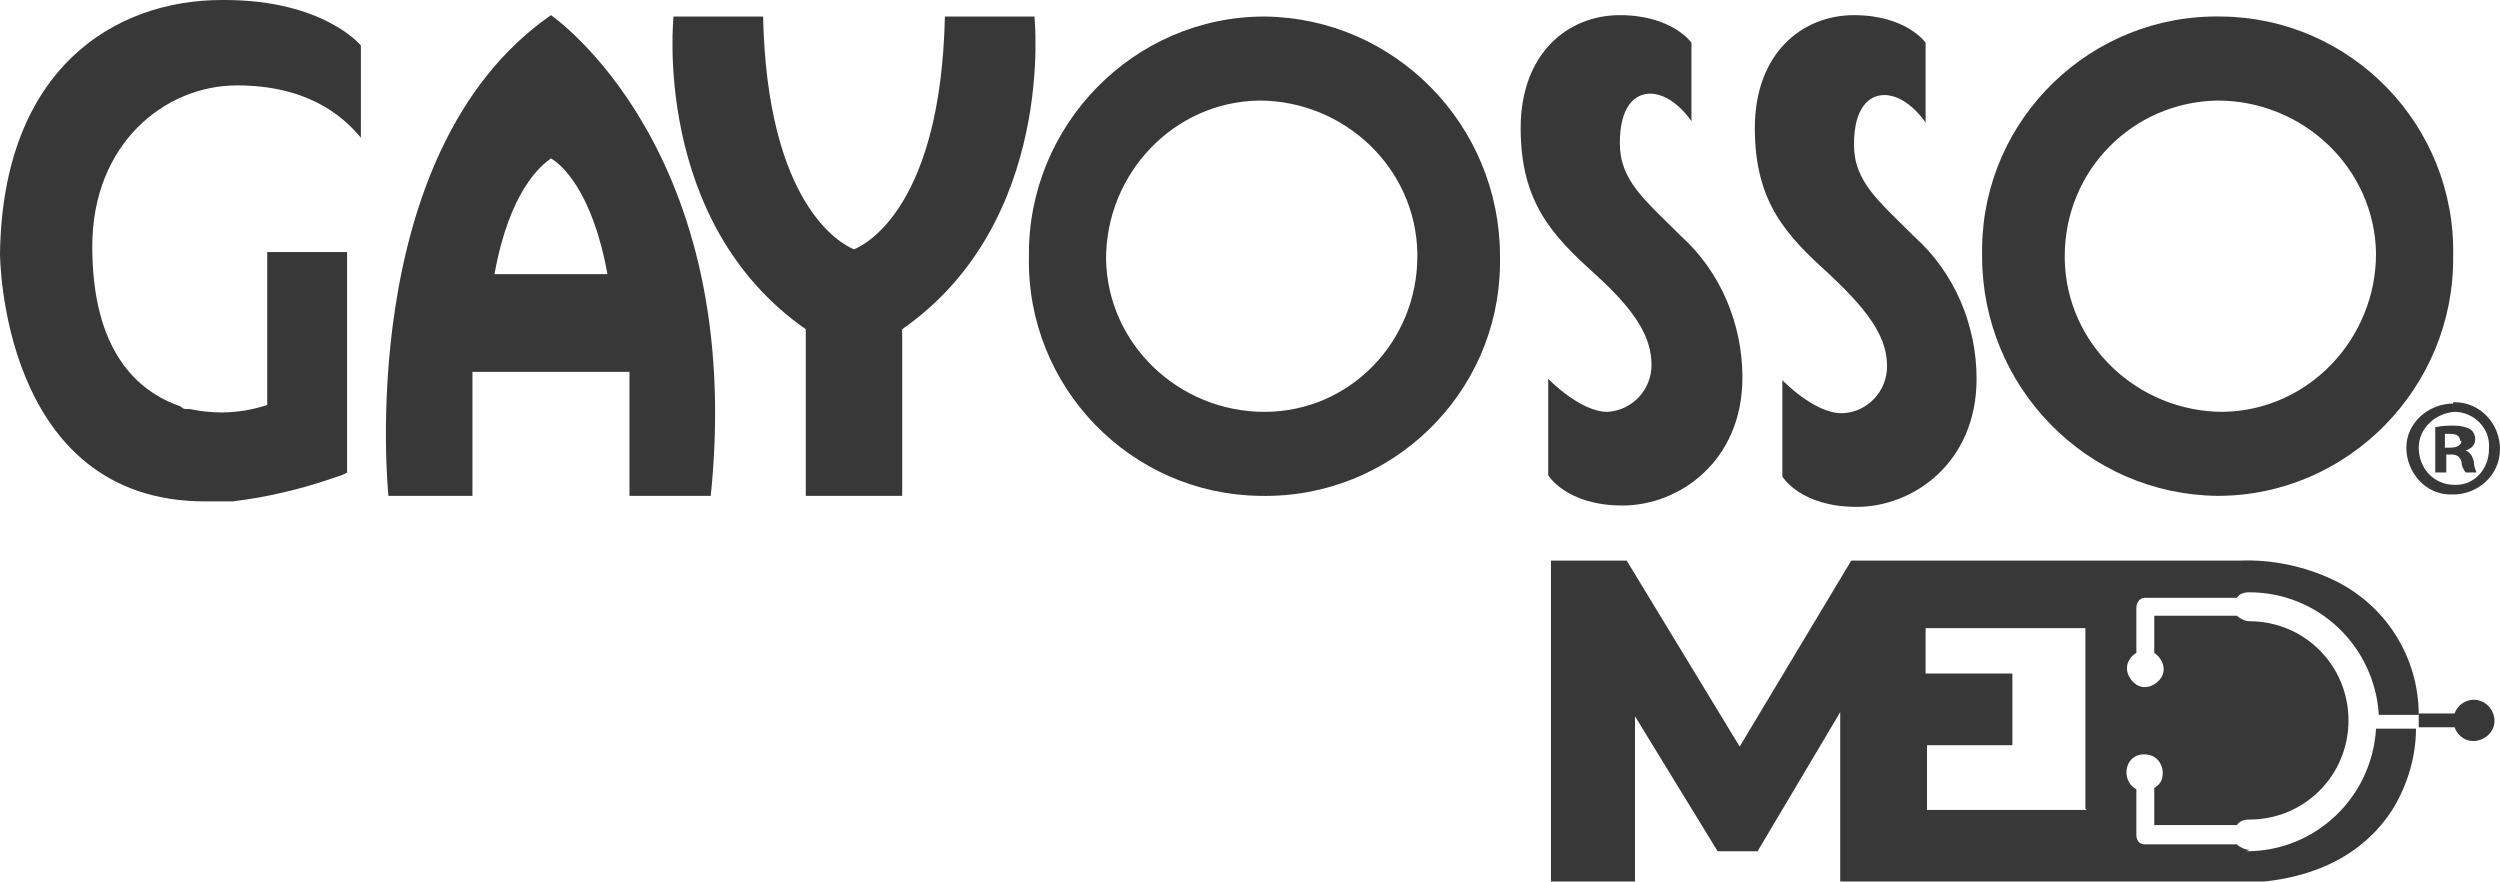
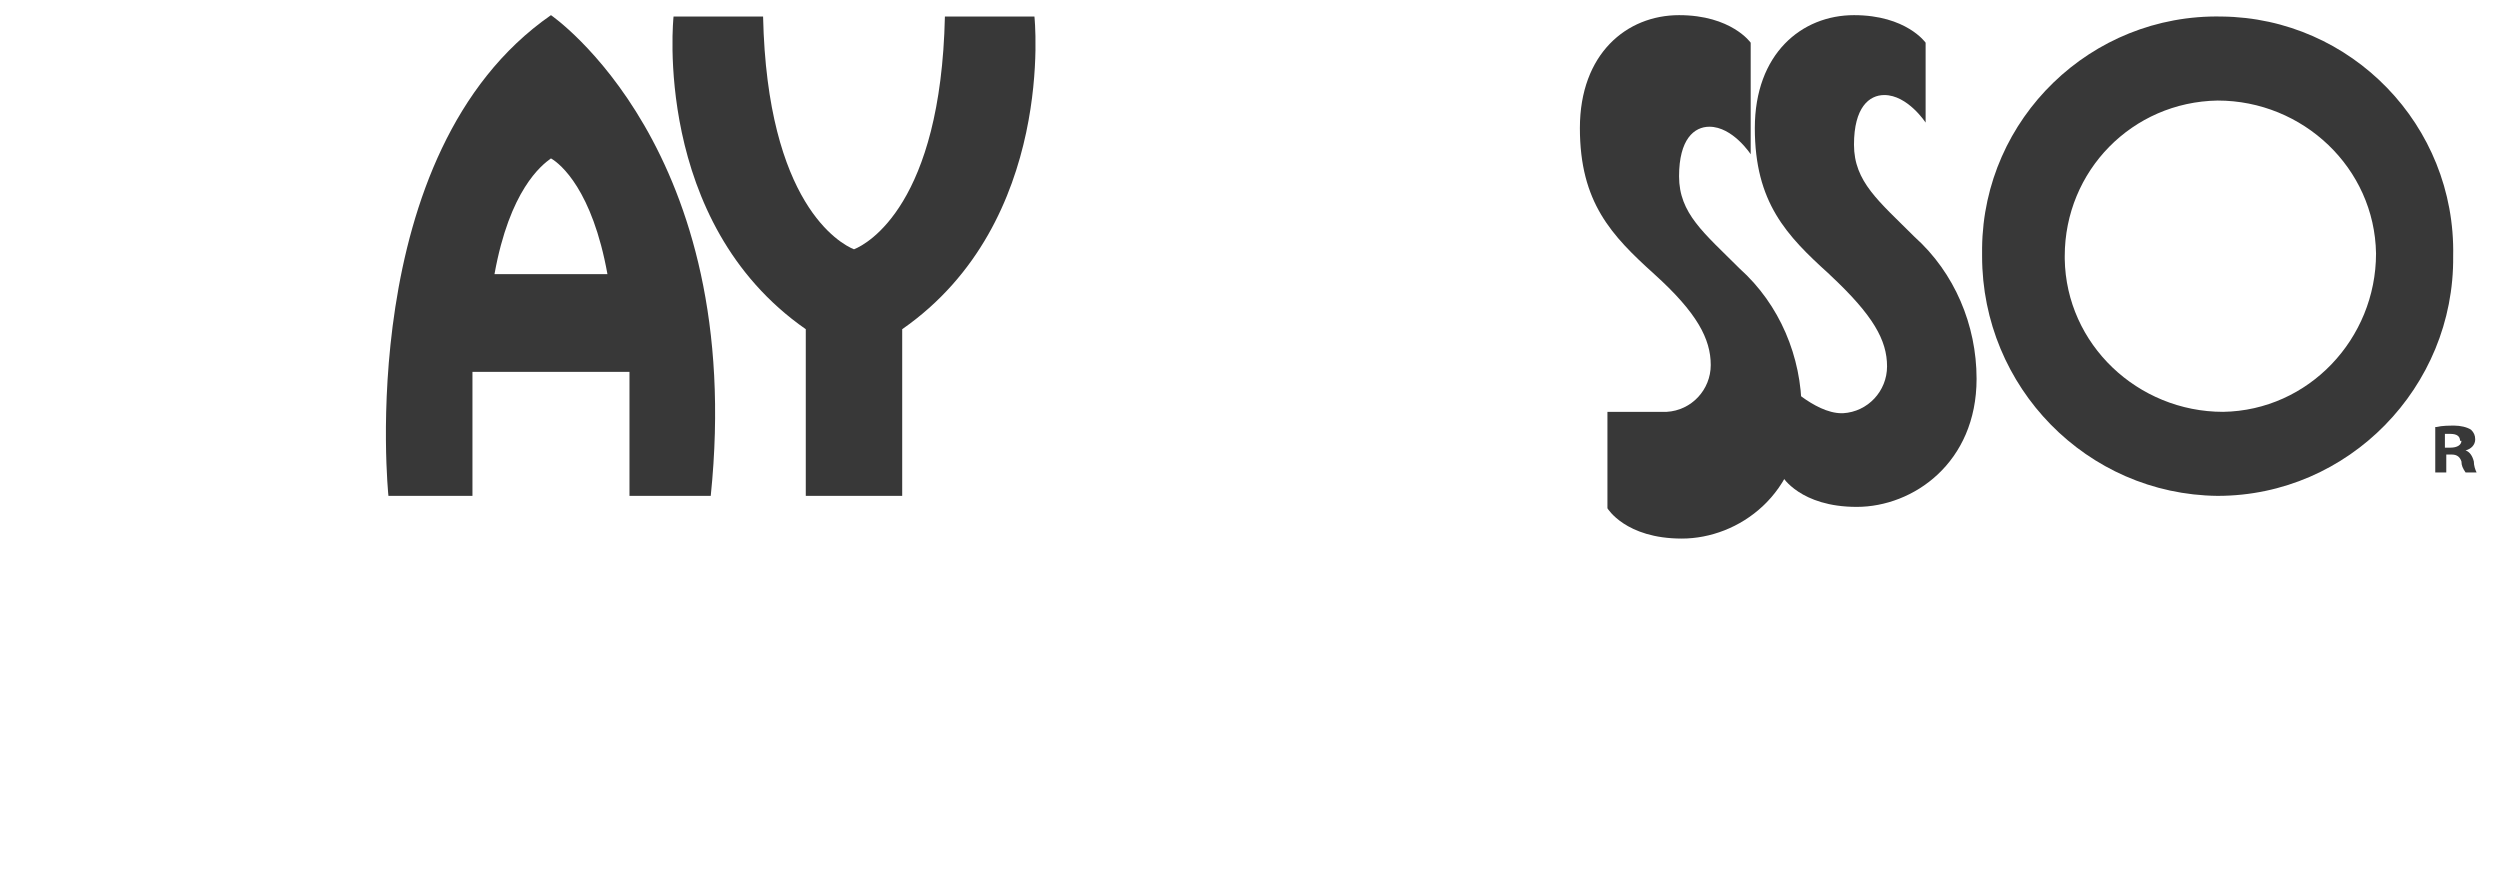
<svg xmlns="http://www.w3.org/2000/svg" id="Group_237" version="1.1" viewBox="0 0 181.5 64">
  <defs>
    <style>
      .st0 {
        fill: none;
      }

      .st1 {
        fill: #383838;
      }

      .st2 {
        clip-path: url(#clippath);
      }
    </style>
    <clipPath id="clippath">
      <rect class="st0" width="181.5" height="64" />
    </clipPath>
  </defs>
  <g class="st2">
    <g id="Group_30">
-       <path id="Path_49" class="st1" d="M163.3,61.7c-.3,0-.7-.2-.9-.4h-6.7c-.4,0-.6-.3-.6-.7v-3.3c-.6-.3-.9-1.1-.6-1.8s1.1-.9,1.8-.6c.6.3.9,1.1.6,1.8-.1.2-.3.4-.5.5v2.7h6c.2-.3.5-.4.9-.4,4,0,7.2-3.2,7.2-7.2s-3.2-7.2-7.2-7.2c-.3,0-.7-.2-.9-.4h-6v2.7c.6.4.9,1.2.5,1.8s-1.2.9-1.8.5c-.6-.4-.9-1.2-.5-1.8.1-.2.3-.4.5-.5v-3.3c0-.4.3-.7.6-.7h6.7c.2-.3.5-.4.9-.4,5,0,9.1,3.9,9.4,8.9h2.9c0-4.2-2.4-8-6.2-9.8-2.1-1-4.5-1.5-6.8-1.4h-28.2l-8.1,13.5-8.2-13.5h-5.5v23.4h6.1v-12.1l6,9.8h2.9l6-10.1v12.4h28.8c2.3,0,4.7-.4,6.8-1.4,1.9-.9,3.5-2.3,4.6-4.1,1-1.7,1.6-3.7,1.6-5.7h-2.9c-.3,5-4.4,8.9-9.4,8.9M151.5,58.8h-11.6v-4.7s6.2,0,6.2,0v-5.2h-6.3v-3.3h11.6v13.1Z" />
-       <path id="Path_50" class="st1" d="M179.6,50.8c-.6,0-1.2.4-1.4,1h-2.6v1h2.6c.3.8,1.1,1.2,1.9.9.8-.3,1.2-1.1.9-1.9-.2-.6-.8-1-1.4-1" />
      <path id="Path_51" class="st1" d="M40,1.1c-14.4,10-11.8,34.9-11.8,34.9h6.1v-9h11.4v9h5.9C54.2,10.8,40,1.1,40,1.1M44.1,19.9h-4.1s-4.1,0-4.1,0h0c1.1-6.1,3.4-7.9,4.1-8.4.7.4,3,2.3,4.1,8.4h0" />
-       <path id="Path_52" class="st1" d="M91.8,1.2c-9.5,0-17.2,7.9-17.1,17.4,0,0,0,0,0,0-.2,9.5,7.4,17.3,16.8,17.4,9.5.2,17.3-7.4,17.4-16.8,0-.2,0-.4,0-.6,0-9.5-7.6-17.3-17.1-17.4M91.8,29.9c-6.2,0-11.4-4.9-11.5-11.1,0-6.2,4.9-11.4,11.1-11.5,6.2,0,11.4,4.9,11.5,11.1,0,0,0,.1,0,.2,0,6.2-4.9,11.3-11.1,11.3,0,0,0,0,0,0" />
      <path id="Path_53" class="st1" d="M161,36c9.5,0,17.2-7.9,17.1-17.4,0,0,0,0,0,0,.2-9.5-7.4-17.3-16.8-17.4-9.5-.2-17.3,7.4-17.4,16.8,0,.2,0,.4,0,.6,0,9.5,7.6,17.3,17.1,17.4,0,0,0,0,0,0M161,7.3c6.2,0,11.4,4.9,11.5,11.1,0,6.2-4.9,11.4-11.1,11.5-6.2,0-11.4-4.9-11.5-11.1,0,0,0-.1,0-.2,0-6.2,4.9-11.2,11.1-11.3,0,0,0,0,0,0" />
      <path id="Path_54" class="st1" d="M75.1,1.2h-6.5c-.3,13.6-5.6,16.5-6.6,16.9-1-.4-6.3-3.3-6.6-16.9h-6.5s-1.6,14.9,9.6,22.7v12.1s7,0,7,0v-12.1c11.2-7.8,9.6-22.7,9.6-22.7" />
-       <path id="Path_55" class="st1" d="M178.1,29.3c-1.8,0-3.4,1.4-3.4,3.2,0,1.8,1.4,3.4,3.2,3.4,0,0,.1,0,.2,0,1.8,0,3.4-1.4,3.4-3.3,0-1.8-1.4-3.4-3.3-3.4,0,0,0,0-.1,0h0ZM180.7,32.6c0,1.4-1,2.6-2.4,2.6,0,0,0,0-.1,0-1.5,0-2.6-1.2-2.6-2.7,0-1.4,1.2-2.5,2.6-2.6h0c1.4,0,2.6,1.2,2.5,2.6,0,0,0,0,0,0" />
      <path id="Path_56" class="st1" d="M176.8,31v3.3h.8v-1.3h.4c.4,0,.6.2.7.5,0,.3.1.5.3.8h.8c-.1-.2-.2-.5-.2-.8-.1-.4-.3-.7-.6-.8h0c.4-.1.7-.4.7-.8,0-.3-.1-.5-.3-.7-.3-.2-.8-.3-1.2-.3-.4,0-.9,0-1.3.1M178.7,32c0,.3-.3.5-.8.5h-.4v-1c.1,0,.3,0,.4,0,.5,0,.7.2.7.5" />
-       <path id="Path_57" class="st1" d="M16.1,0C8.4,0,.2,4.9,0,18.4c0,0,0,18.1,15,18h.2c.1,0,.2,0,.4,0,.2,0,.4,0,.5,0,.1,0,.2,0,.4,0,.1,0,.3,0,.4,0,2.5-.3,5-.9,7.3-1.7h0c.3-.1.7-.2,1-.4v-16h-5.8v11.1c-1.8.6-3.7.7-5.6.3h-.1s-.1,0-.1,0c-.2,0-.3,0-.5-.2h0c-3.2-1.1-6.4-4.1-6.4-11.6s5.3-11.7,10.5-11.7h0c5,0,7.6,2.1,9,3.8V3.3s-2.7-3.3-9.9-3.3" />
-       <path id="Path_58" class="st1" d="M116.7,29.9c-2,0-4.3-2.4-4.3-2.4v7s1.3,2.2,5.4,2.2,8.7-3.2,8.7-9.3c0-3.9-1.6-7.7-4.5-10.3-2.6-2.6-4.4-4-4.4-6.7s1.1-3.6,2.2-3.6c1.7,0,3,2,3,2V3.1s-1.4-2-5.2-2-7.2,2.8-7.2,8.2,2.3,7.8,5.4,10.6,4.1,4.7,4.1,6.6c0,1.8-1.4,3.3-3.2,3.4,0,0,0,0-.1,0" />
+       <path id="Path_58" class="st1" d="M116.7,29.9v7s1.3,2.2,5.4,2.2,8.7-3.2,8.7-9.3c0-3.9-1.6-7.7-4.5-10.3-2.6-2.6-4.4-4-4.4-6.7s1.1-3.6,2.2-3.6c1.7,0,3,2,3,2V3.1s-1.4-2-5.2-2-7.2,2.8-7.2,8.2,2.3,7.8,5.4,10.6,4.1,4.7,4.1,6.6c0,1.8-1.4,3.3-3.2,3.4,0,0,0,0-.1,0" />
      <path id="Path_59" class="st1" d="M132.9,20c3.1,2.9,4.1,4.7,4.1,6.6,0,1.8-1.4,3.3-3.2,3.4,0,0,0,0-.1,0-2,0-4.3-2.4-4.3-2.4v7s1.3,2.2,5.4,2.2,8.7-3.2,8.7-9.3c0-3.9-1.6-7.7-4.5-10.3-2.6-2.6-4.4-4-4.4-6.7s1.1-3.6,2.2-3.6c1.7,0,3,2,3,2V3.1s-1.4-2-5.2-2-7.2,2.8-7.2,8.2,2.3,7.8,5.4,10.6" />
    </g>
  </g>
</svg>